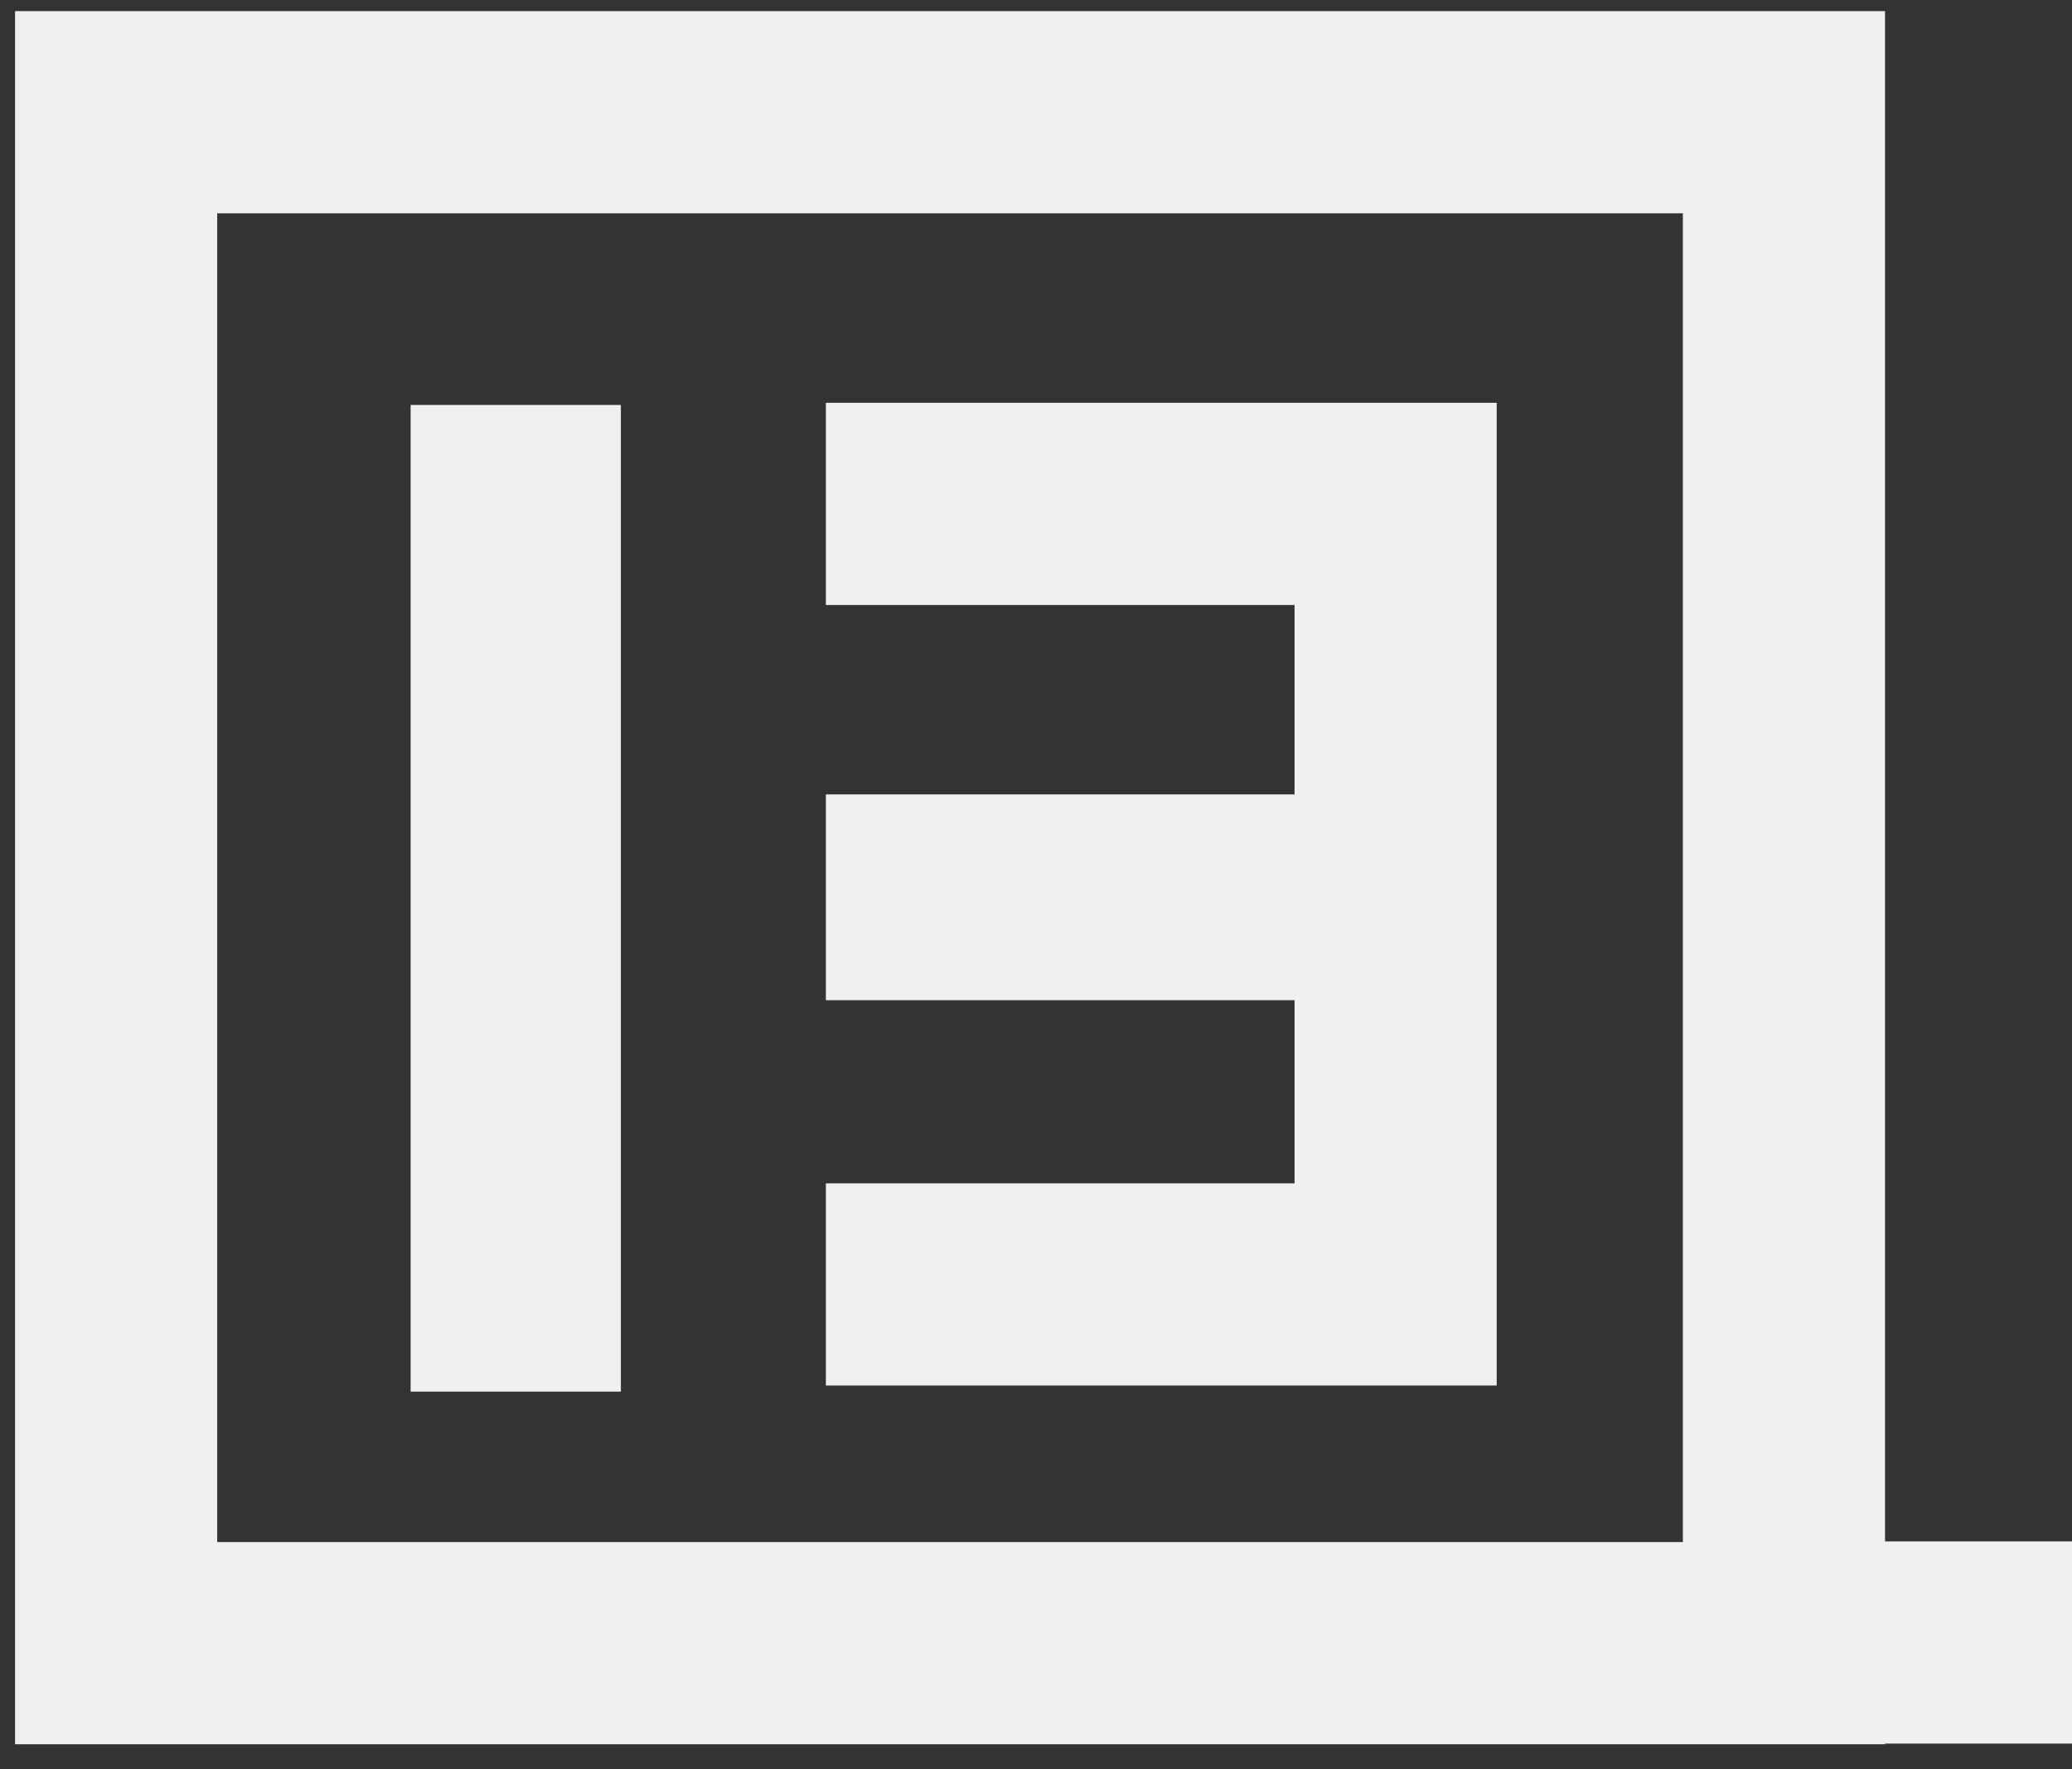
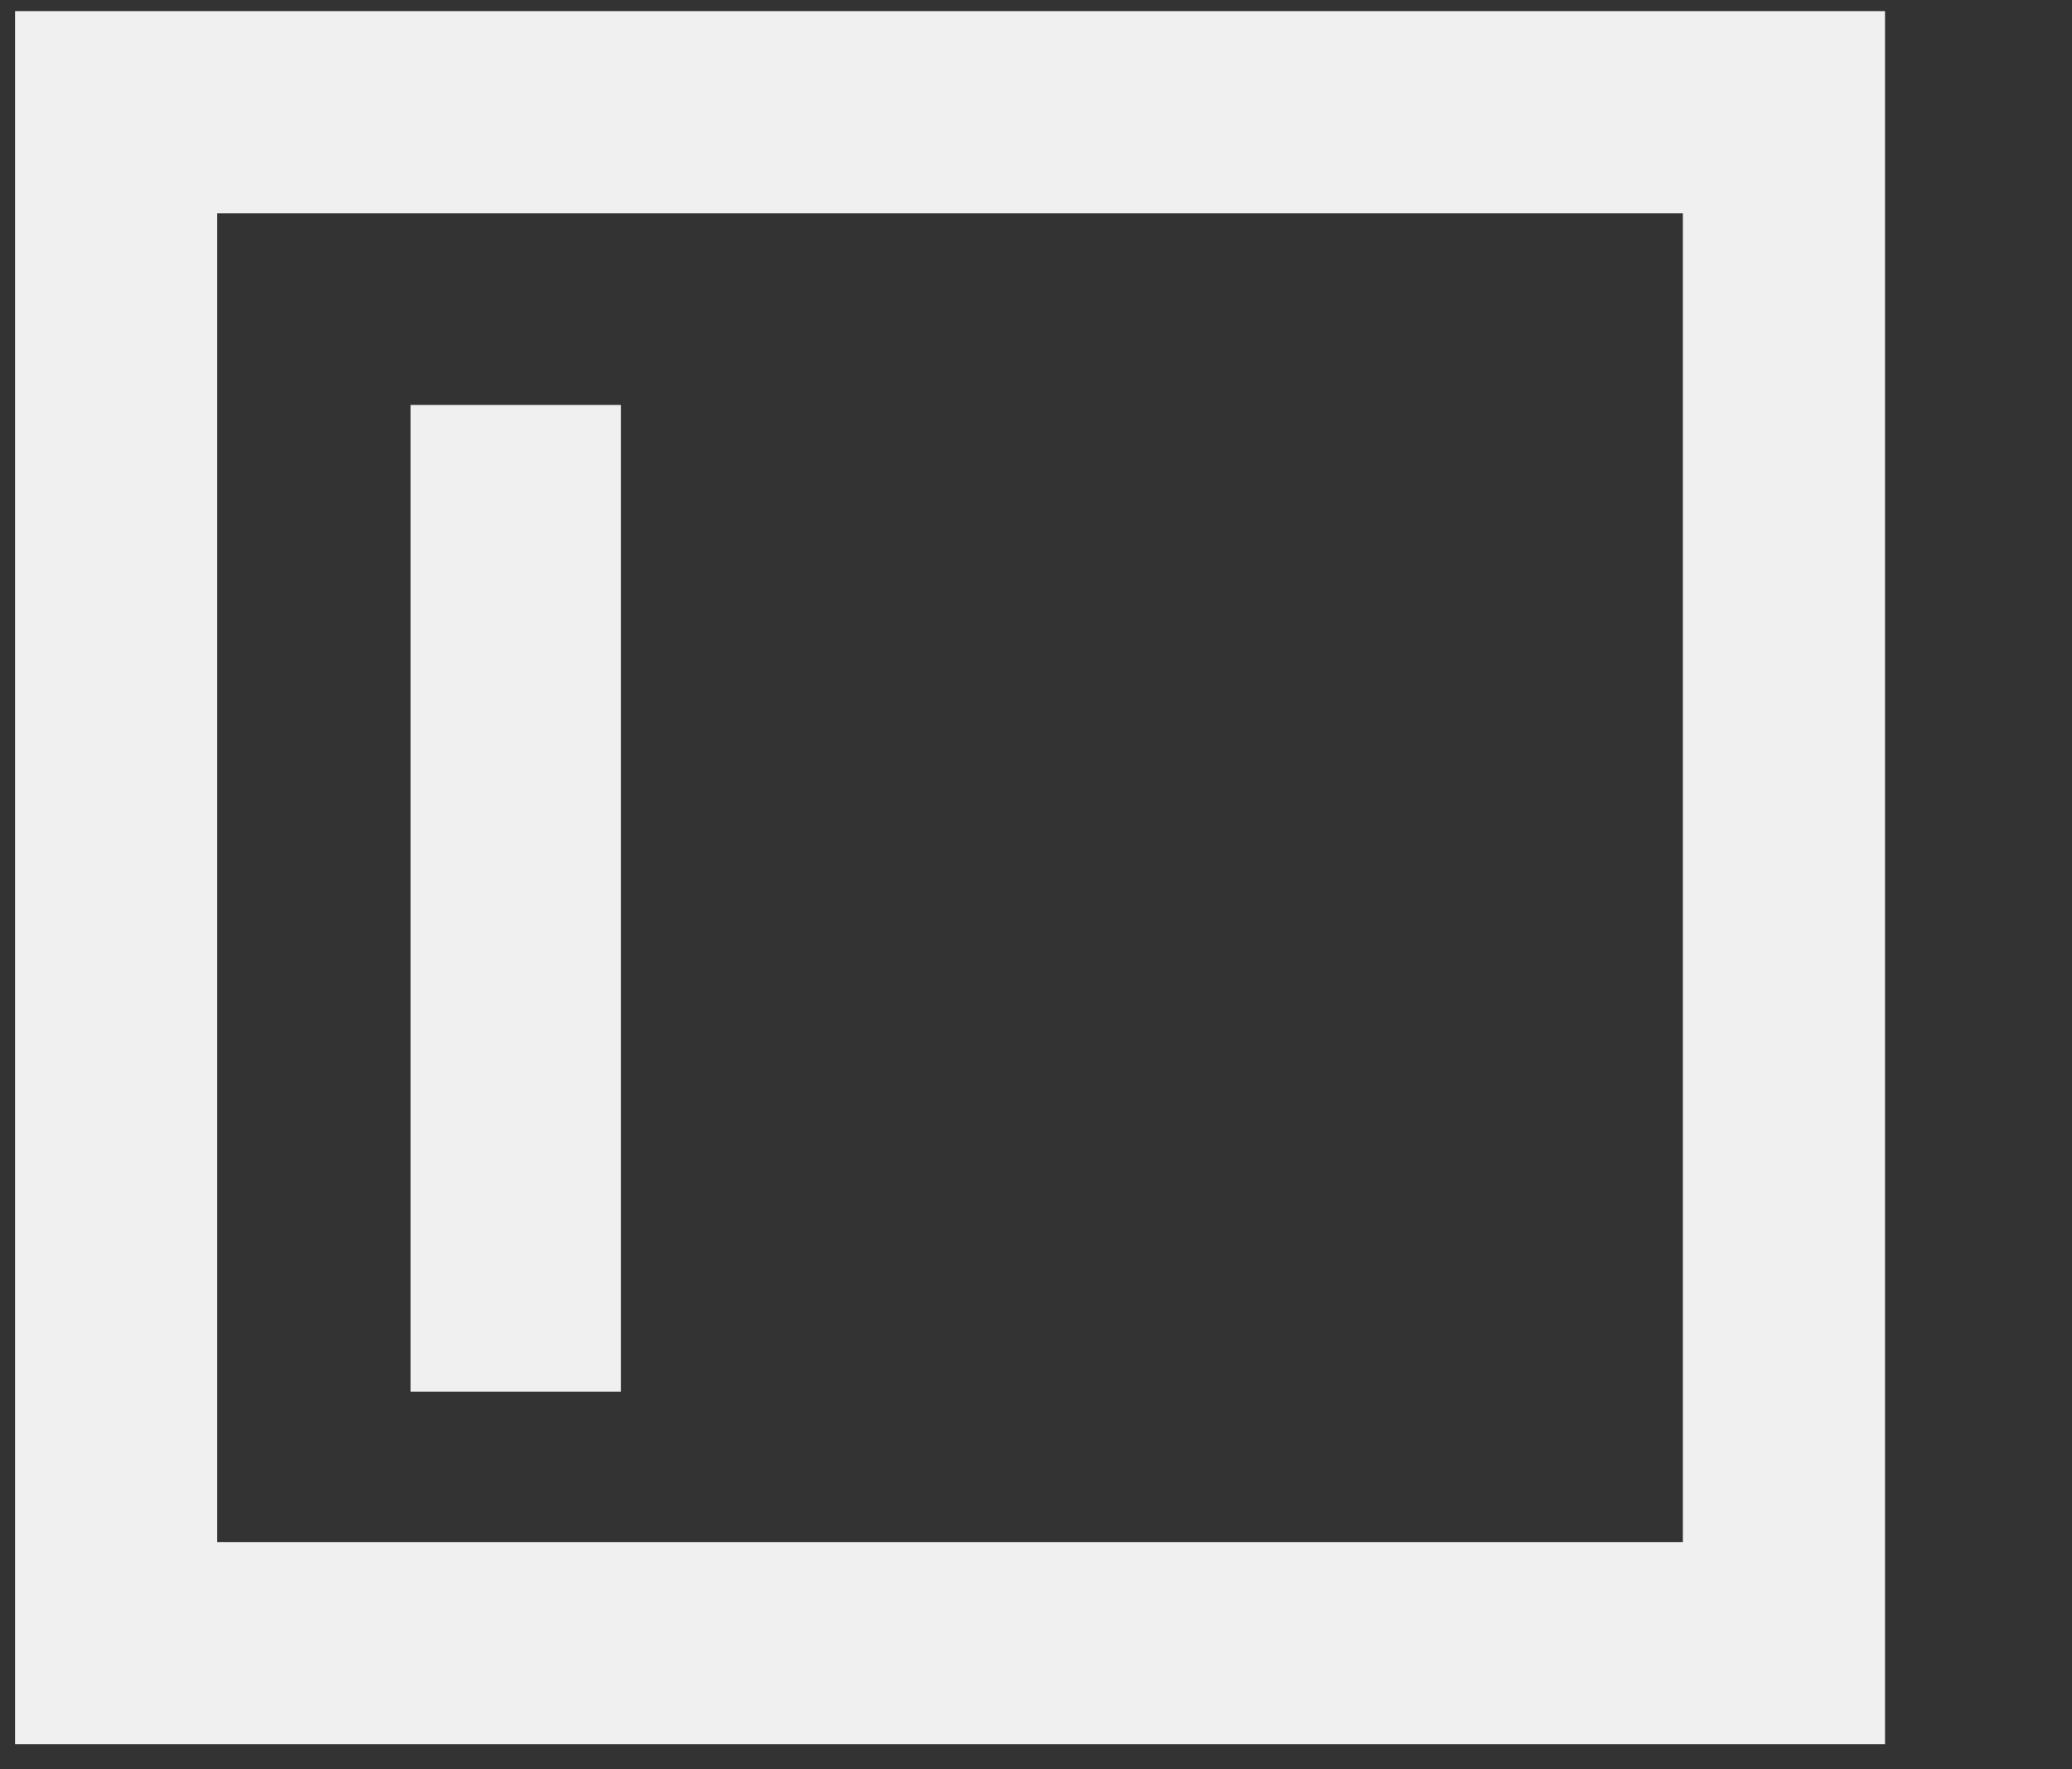
<svg xmlns="http://www.w3.org/2000/svg" version="1.2" width="205" height="175" viewBox="0 0 205 175">
  <rect x="0" y="0" width="205" height="175" fill="#333333" stroke="none" />
  <defs>
    <style />
  </defs>
  <g>
    <g id="TOITY7Y9" transform="matrix(1,0,0,1,11.49,11.1)">
      <defs />
      <g>
        <g transform="">
          <g id="TOITY7Y9_origin" transform="skewX(0) skewY(0)">
            <path id="shapepath_TOITY7Y9" d="M0,0L165.01 0L165.01 151.44L0 151.44z" filter="" style="fill: none; stroke: rgb(240, 240, 240); stroke-width: 20;" />
          </g>
        </g>
      </g>
    </g>
    <g id="lOeARTkV" transform="matrix(1,0,0,1,81.71,49.845)" style="">
      <defs />
      <g>
        <g transform="">
          <g id="lOeARTkV_origin" transform="skewX(0) skewY(0)">
-             <path id="shapepath_lOeARTkV" d="M0,0H56.37V77.21H0" filter="" style="fill: rgba(216, 216, 216, 0); stroke: rgb(240, 240, 240); stroke-width: 20;" />
-           </g>
+             </g>
        </g>
      </g>
    </g>
    <g id="tktmM0Dv" transform="matrix(1,0,0,1,81.71,78.579)">
      <defs />
      <g>
        <g transform="">
          <g id="tktmM0Dv_origin" transform="skewX(0) skewY(0)">
-             <path id="shapepath_tktmM0Dv" d="M0,0L56.37 0L56.37 20.36L0 20.36z" filter="" style="fill: rgb(240, 240, 240);" />
-           </g>
+             </g>
        </g>
      </g>
    </g>
    <g id="mLc4rBsw" transform="matrix(1,0,0,1,41.027,40.458)">
      <defs />
      <g>
        <g transform="">
          <g id="mLc4rBsw_origin" transform="skewX(0) skewY(0)">
            <path id="shapepath_mLc4rBsw" d="M0,0L20 0L20 96.8L0 96.8z" filter="" style="fill: rgb(240, 240, 240); stroke: rgb(240, 240, 240); stroke-width: 0.8;" />
          </g>
        </g>
      </g>
    </g>
    <g id="CuHAHSZ3" transform="matrix(1,0,0,1,172.418,152.474)">
      <defs />
      <g>
        <g transform="">
          <g id="CuHAHSZ3_origin" transform="skewX(0) skewY(0)">
-             <path id="shapepath_CuHAHSZ3" d="M0,0L32.76 0L32.76 20L0 20z" filter="" style="fill: rgb(240, 240, 240);" />
-           </g>
+             </g>
        </g>
      </g>
    </g>
  </g>
</svg>